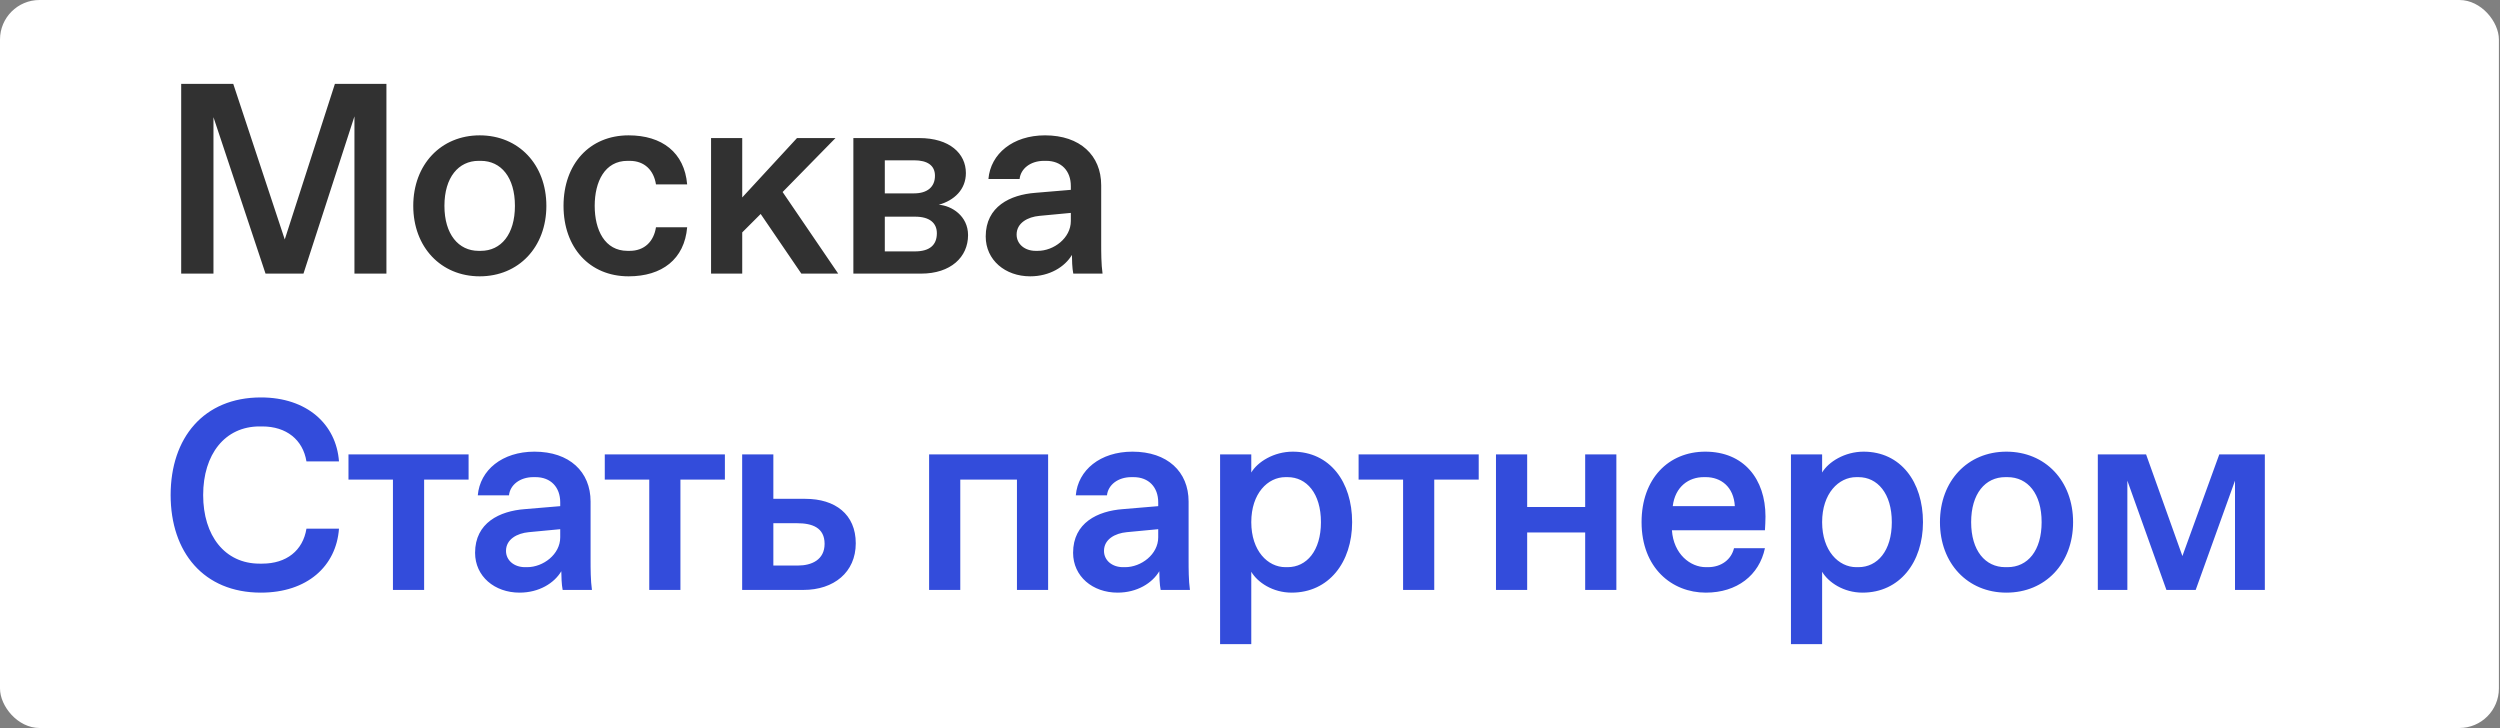
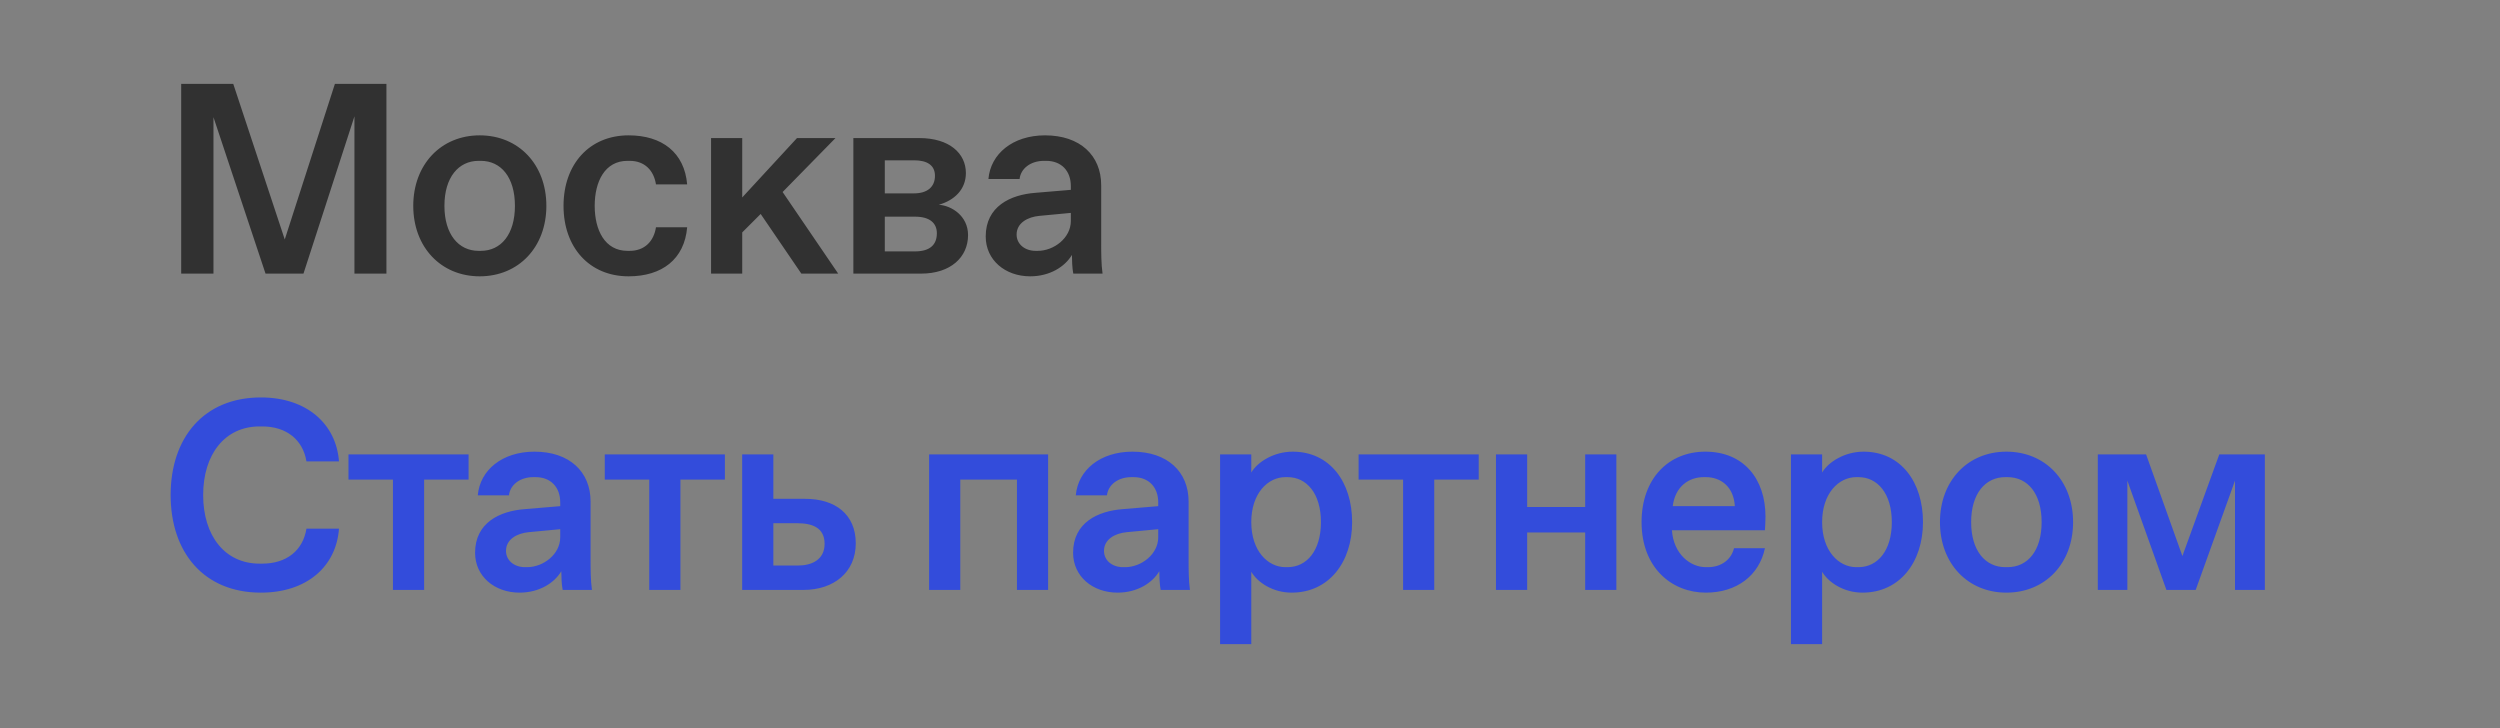
<svg xmlns="http://www.w3.org/2000/svg" viewBox="0 0 110.603 32.221" fill="none">
  <rect x="0" y="0" width="110.603" height="32.221" fill="#808080" stroke="none" />
-   <rect width="110.554" height="32.207" rx="1.748" fill="white" />
  <path d="M12.598 10.594L14.817 3.709H17.096V12.105H15.681V5.148L13.426 12.105H11.747L9.444 5.184V12.105H8.016V3.709H10.319L12.598 10.594ZM21.222 12.225C19.506 12.225 18.283 10.93 18.283 9.107C18.283 7.283 19.506 5.988 21.222 5.988C22.949 5.988 24.172 7.283 24.172 9.107C24.172 10.93 22.949 12.225 21.222 12.225ZM21.174 11.098H21.27C22.169 11.098 22.781 10.366 22.781 9.107C22.781 7.847 22.169 7.116 21.27 7.116H21.174C20.286 7.116 19.662 7.847 19.662 9.107C19.662 10.366 20.286 11.098 21.174 11.098ZM27.81 12.225C26.083 12.225 24.931 10.954 24.931 9.107C24.931 7.259 26.083 5.988 27.81 5.988C29.285 5.988 30.281 6.744 30.401 8.159H29.021C28.925 7.535 28.517 7.116 27.858 7.116H27.762C26.754 7.116 26.31 8.039 26.31 9.107C26.31 10.174 26.754 11.098 27.762 11.098H27.858C28.517 11.098 28.925 10.678 29.021 10.054H30.401C30.281 11.47 29.285 12.225 27.81 12.225ZM32.837 12.105H31.458V6.108H32.837V8.735L35.26 6.108H36.963L34.624 8.495L37.083 12.105H35.452L33.653 9.466L32.837 10.282V12.105ZM40.753 12.105H37.754V6.108H40.669C42.012 6.108 42.732 6.792 42.732 7.655C42.732 8.387 42.216 8.867 41.532 9.059C42.096 9.095 42.828 9.55 42.828 10.402C42.828 11.374 42.06 12.105 40.753 12.105ZM39.145 7.092V8.555H40.441C41.029 8.555 41.364 8.267 41.364 7.775C41.364 7.319 41.029 7.092 40.441 7.092H39.145ZM39.145 9.586V11.122H40.477C41.136 11.122 41.448 10.834 41.448 10.318C41.448 9.874 41.136 9.586 40.489 9.586H39.145ZM45.576 12.225C44.472 12.225 43.609 11.506 43.609 10.462C43.609 9.131 44.7 8.615 45.804 8.531L47.375 8.399V8.231C47.375 7.559 46.955 7.116 46.283 7.116H46.188C45.588 7.116 45.156 7.463 45.108 7.919H43.729C43.825 6.804 44.808 5.988 46.235 5.988C47.783 5.988 48.718 6.876 48.718 8.195V10.786C48.718 11.146 48.718 11.686 48.778 12.105H47.483C47.435 11.877 47.423 11.458 47.423 11.278C47.111 11.805 46.439 12.225 45.576 12.225ZM45.816 11.098H45.912C46.619 11.098 47.375 10.534 47.375 9.778V9.419L45.984 9.55C45.468 9.598 44.976 9.862 44.976 10.378C44.976 10.798 45.336 11.098 45.816 11.098Z" fill="#313131" />
  <path d="M11.543 26.219C9.012 26.219 7.549 24.432 7.549 21.901C7.549 19.37 9.012 17.583 11.543 17.583C13.582 17.583 14.877 18.77 14.997 20.414H13.558C13.402 19.454 12.67 18.866 11.603 18.866H11.483C9.948 18.866 8.988 20.102 8.988 21.901C8.988 23.7 9.948 24.936 11.483 24.936H11.603C12.67 24.936 13.402 24.36 13.558 23.388H14.997C14.877 25.056 13.582 26.219 11.543 26.219ZM20.731 20.102V21.217H18.764V26.099H17.384V21.217H15.417V20.102H20.731ZM22.985 26.219C21.882 26.219 21.018 25.499 21.018 24.456C21.018 23.124 22.11 22.609 23.213 22.525L24.785 22.393V22.225C24.785 21.553 24.365 21.109 23.693 21.109H23.597C22.997 21.109 22.566 21.457 22.518 21.913H21.138C21.234 20.797 22.218 19.982 23.645 19.982C25.192 19.982 26.128 20.869 26.128 22.189V24.78C26.128 25.14 26.128 25.679 26.188 26.099H24.893C24.845 25.871 24.833 25.451 24.833 25.272C24.521 25.799 23.849 26.219 22.985 26.219ZM23.225 25.092H23.321C24.029 25.092 24.785 24.528 24.785 23.772V23.412L23.393 23.544C22.878 23.592 22.386 23.856 22.386 24.372C22.386 24.792 22.746 25.092 23.225 25.092ZM32.07 20.102V21.217H30.103V26.099H28.724V21.217H26.756V20.102H32.07ZM35.545 26.099H32.834V20.102H34.214V22.069H35.629C36.949 22.069 37.86 22.753 37.86 24.036C37.86 25.32 36.888 26.099 35.545 26.099ZM34.214 23.148V25.02H35.305C35.905 25.02 36.481 24.768 36.481 24.06C36.481 23.34 35.929 23.148 35.269 23.148H34.214ZM42.484 26.099H41.105V20.102H46.37V26.099H44.991V21.217H42.484V26.099ZM49.442 26.219C48.338 26.219 47.475 25.499 47.475 24.456C47.475 23.124 48.566 22.609 49.67 22.525L51.241 22.393V22.225C51.241 21.553 50.821 21.109 50.149 21.109H50.054C49.454 21.109 49.022 21.457 48.974 21.913H47.595C47.691 20.797 48.674 19.982 50.102 19.982C51.649 19.982 52.585 20.869 52.585 22.189V24.78C52.585 25.14 52.585 25.679 52.644 26.099H51.349C51.301 25.871 51.289 25.451 51.289 25.272C50.977 25.799 50.305 26.219 49.442 26.219ZM49.682 25.092H49.778C50.485 25.092 51.241 24.528 51.241 23.772V23.412L49.85 23.544C49.334 23.592 48.842 23.856 48.842 24.372C48.842 24.792 49.202 25.092 49.682 25.092ZM55.358 28.498H53.978V20.102H55.358V20.905C55.633 20.438 56.353 19.982 57.193 19.982C58.836 19.982 59.82 21.325 59.82 23.1C59.82 24.876 58.788 26.219 57.145 26.219C56.305 26.219 55.633 25.763 55.358 25.296V28.498ZM56.869 25.092H56.965C57.805 25.092 58.44 24.372 58.44 23.1C58.44 21.829 57.805 21.109 56.965 21.109H56.869C56.089 21.109 55.358 21.829 55.358 23.1C55.358 24.372 56.089 25.092 56.869 25.092ZM65.42 20.102V21.217H63.453V26.099H62.074V21.217H60.106V20.102H65.42ZM67.564 26.099H66.184V20.102H67.564V22.429H70.13V20.102H71.51V26.099H70.13V23.556H67.564V26.099ZM75.468 26.219C73.968 26.219 72.625 25.128 72.625 23.1C72.625 21.181 73.813 19.982 75.444 19.982C77.147 19.982 78.107 21.193 78.107 22.849C78.107 23.052 78.095 23.256 78.083 23.46H73.968C74.04 24.516 74.784 25.092 75.468 25.092H75.564C76.151 25.092 76.595 24.756 76.715 24.252H78.083C77.831 25.451 76.847 26.219 75.468 26.219ZM74.004 22.393H76.751C76.703 21.529 76.127 21.109 75.468 21.109H75.372C74.724 21.109 74.112 21.517 74.004 22.393ZM80.613 28.498H79.234V20.102H80.613V20.905C80.889 20.438 81.609 19.982 82.448 19.982C84.092 19.982 85.075 21.325 85.075 23.1C85.075 24.876 84.043 26.219 82.4 26.219C81.561 26.219 80.889 25.763 80.613 25.296V28.498ZM82.124 25.092H82.22C83.06 25.092 83.696 24.372 83.696 23.1C83.696 21.829 83.06 21.109 82.22 21.109H82.124C81.345 21.109 80.613 21.829 80.613 23.1C80.613 24.372 81.345 25.092 82.124 25.092ZM88.765 26.219C87.05 26.219 85.826 24.924 85.826 23.1C85.826 21.277 87.05 19.982 88.765 19.982C90.492 19.982 91.716 21.277 91.716 23.1C91.716 24.924 90.492 26.219 88.765 26.219ZM88.717 25.092H88.813C89.713 25.092 90.324 24.36 90.324 23.1C90.324 21.841 89.713 21.109 88.813 21.109H88.717C87.829 21.109 87.206 21.841 87.206 23.1C87.206 24.36 87.829 25.092 88.717 25.092ZM94.117 26.099H92.81V20.102H94.945L96.552 24.6L98.184 20.102H100.199V26.099H98.879V21.265L97.14 26.099H95.845L94.117 21.265V26.099Z" fill="#334CDB" />
</svg>